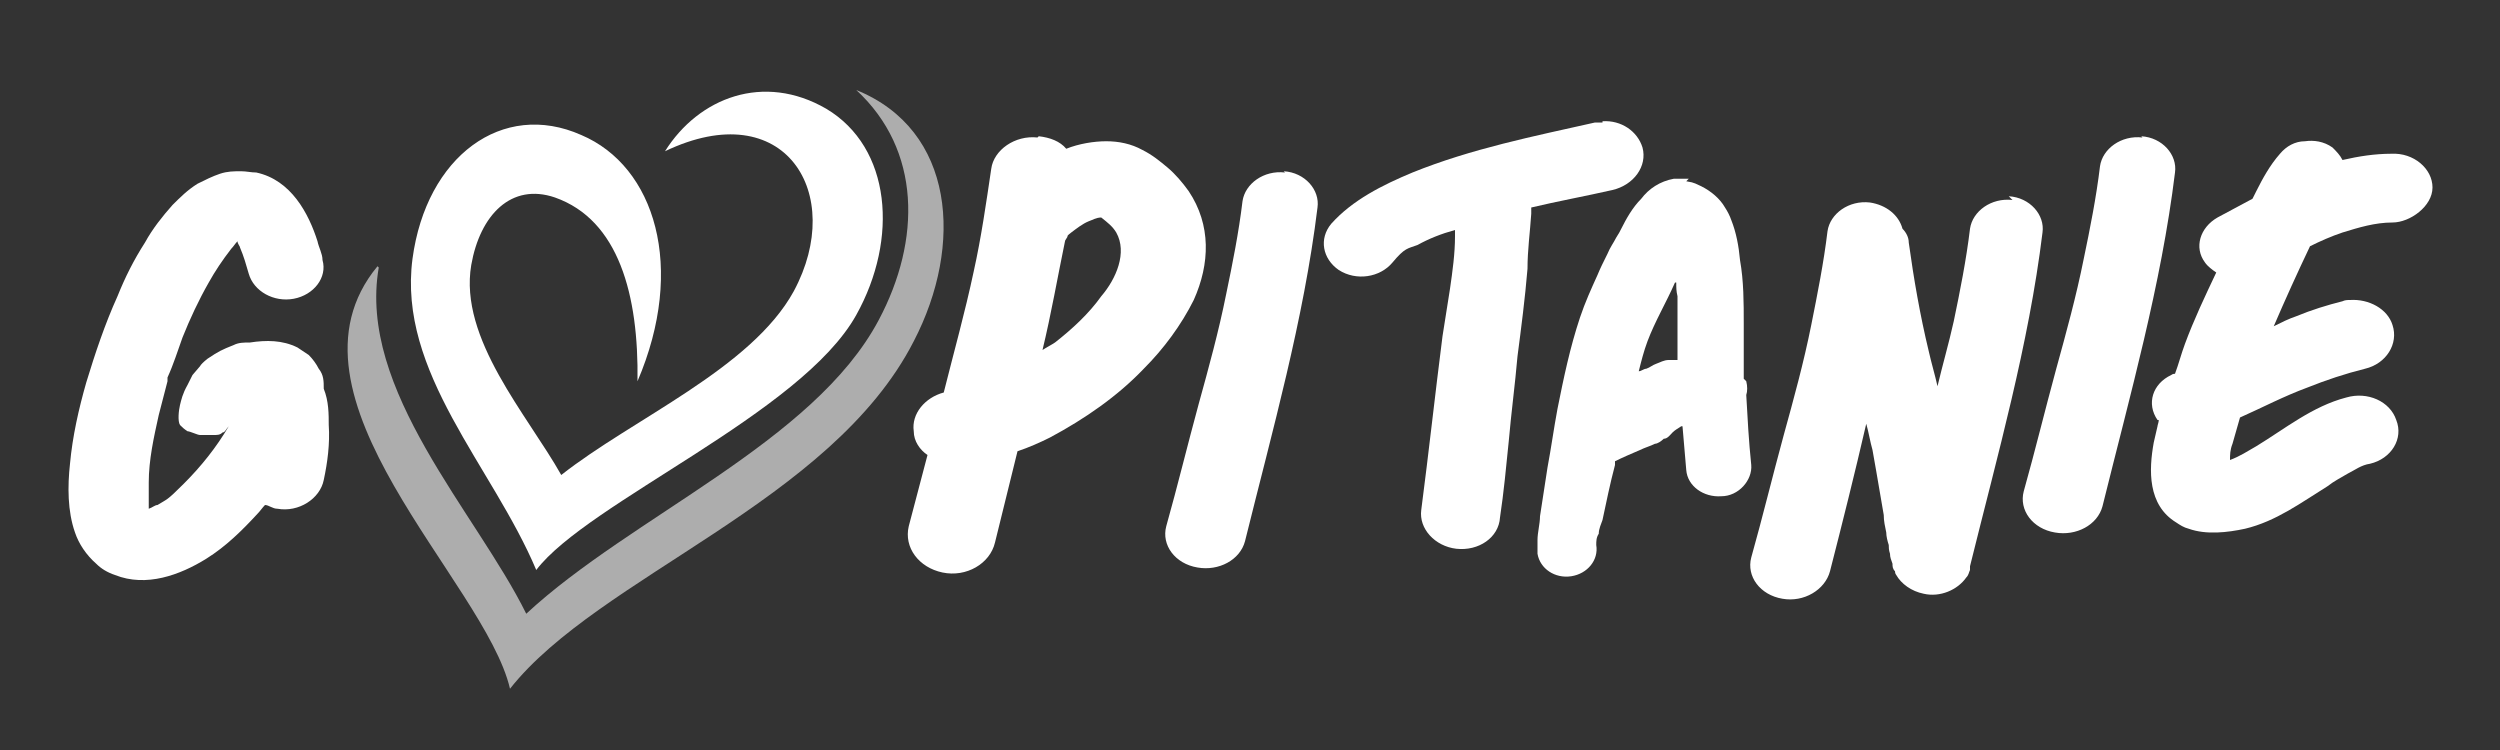
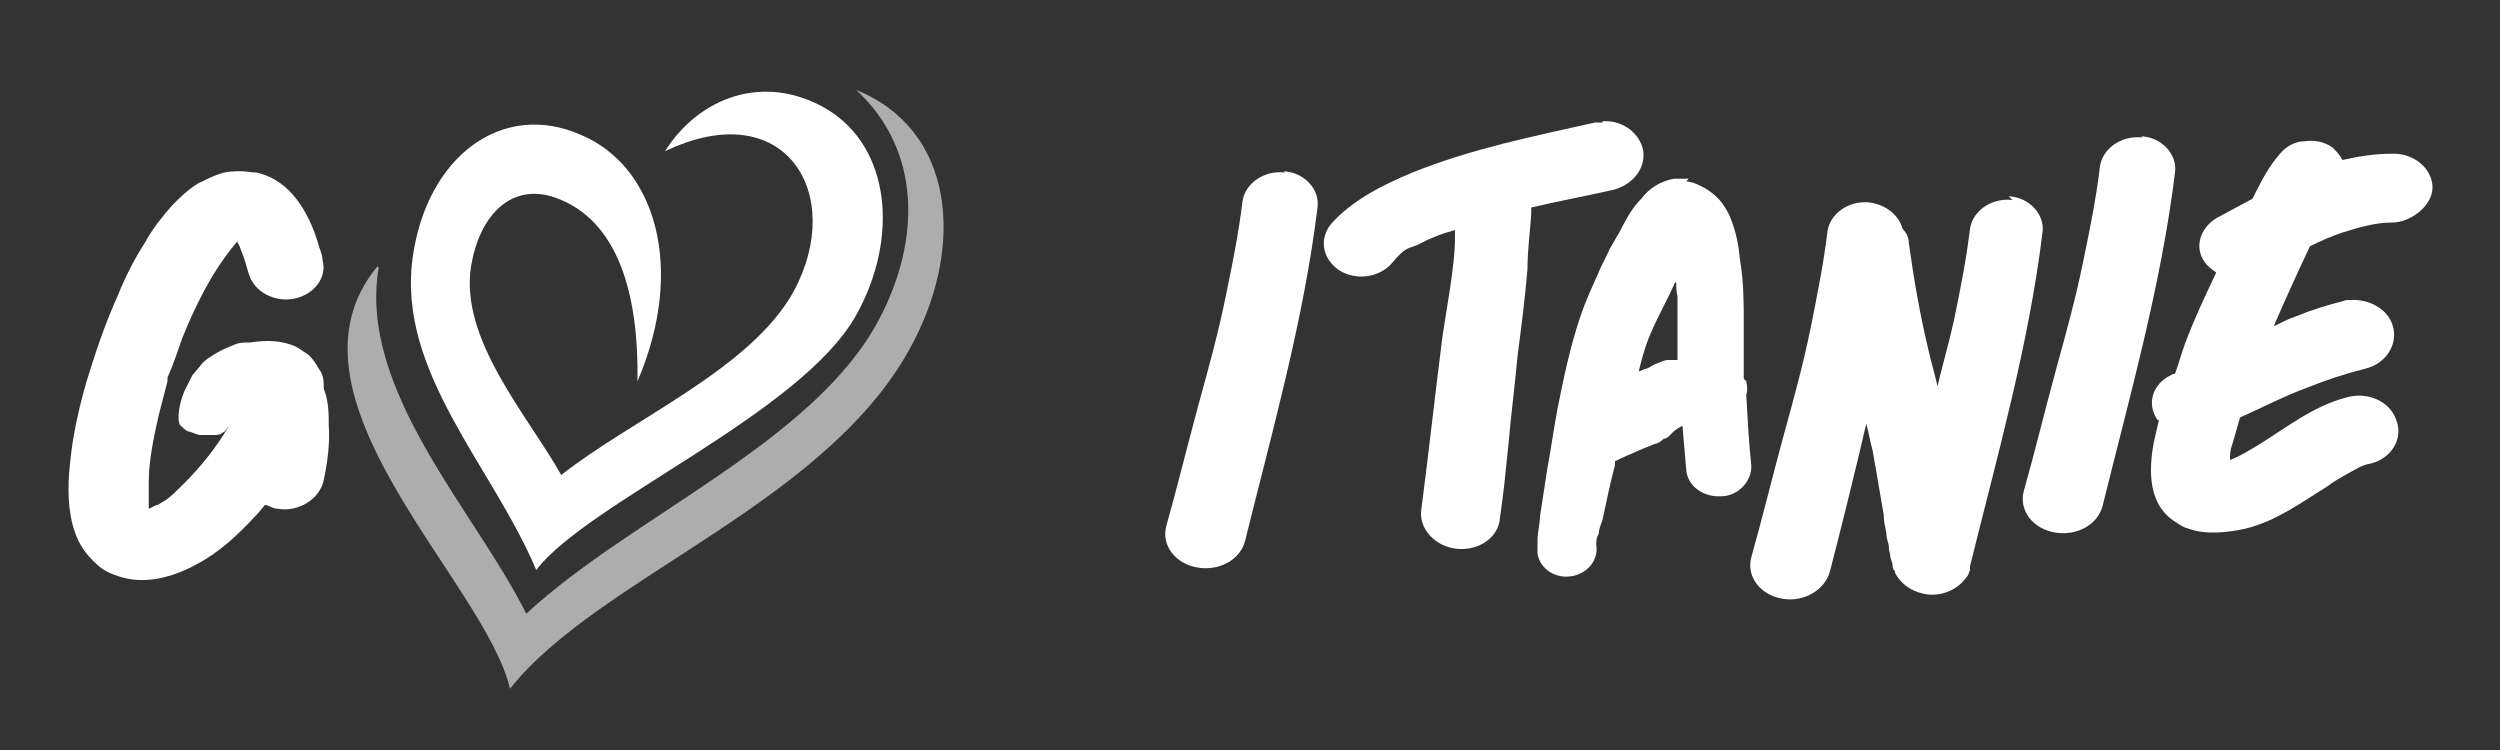
<svg xmlns="http://www.w3.org/2000/svg" id="Layer_1" data-name="Layer 1" version="1.1" viewBox="0 0 200 60">
  <rect x="0" y="0" width="200" height="60" fill="#333333" stroke="none" />
  <defs>
    <style>
      .cls-1 {
        opacity: .6;
      }

      .cls-1, .cls-2 {
        fill: #fff;
        stroke-width: 0px;
      }
    </style>
  </defs>
  <path class="cls-2" d="M184.4,11.3c-.8,0-1.5.4-2,1-.8.9-1.4,2-1.9,3-.1.2-.2.4-.3.6-.9.5-1.9,1-2.8,1.5-1.4.8-1.9,2.4-1,3.6.2.3.6.6.9.8-.9,1.9-1.8,3.8-2.5,5.7-.3.8-.5,1.6-.8,2.4,0,0-.2,0-.3.1-1.5.7-2,2.3-1.1,3.6h.1c0,.2-.1.4-.1.5-.1.4-.2.9-.3,1.3-.4,2.2-.5,5,1.8,6.4.3.2.6.4,1,.5,1.4.5,3.1.3,4.5,0,2.5-.6,4.5-2.1,6.6-3.4.5-.4,1.1-.7,1.6-1,.6-.3,1.1-.7,1.8-.8,1.7-.4,2.7-2,2.1-3.5-.5-1.5-2.3-2.3-4-1.8-2.7.7-4.9,2.5-7.2,3.9-.7.4-1.3.8-2.1,1.1,0-.4,0-.8.2-1.3.2-.7.4-1.4.6-2.1,1.8-.8,3.5-1.7,5.4-2.4,1.5-.6,3-1.1,4.6-1.5,1.7-.4,2.7-2,2.2-3.5-.4-1.3-1.9-2.1-3.4-2-.2,0-.4,0-.6.1-1.2.3-2.5.7-3.7,1.2-.6.2-1.2.5-1.8.8.9-2.1,1.9-4.3,2.9-6.4.8-.4,1.7-.8,2.6-1.1,1.3-.4,2.6-.8,4-.8s3.2-1.3,3.2-2.8-1.5-2.8-3.3-2.7c-1.3,0-2.6.2-3.9.5-.2-.4-.5-.7-.8-1-.7-.5-1.5-.6-2.2-.5h0Z" />
  <path class="cls-2" d="M171.4,11c-1.7-.2-3.2.9-3.4,2.3-.3,2.5-.8,5-1.3,7.4-.6,3-1.4,5.9-2.2,8.8-.9,3.3-1.7,6.6-2.6,9.8-.4,1.5.7,3,2.5,3.3,1.7.3,3.4-.6,3.8-2.1,2.2-8.9,4.7-17.7,5.8-26.7.2-1.4-1-2.8-2.7-2.9h0Z" />
  <path class="cls-2" d="M161,16c-1.7-.2-3.2.9-3.4,2.3-.3,2.5-.8,5-1.3,7.4-.4,1.8-.9,3.5-1.3,5.2-.2-.9-.5-1.9-.7-2.8-.7-2.9-1.2-5.8-1.6-8.7,0-.4-.2-.8-.5-1.1-.3-1.1-1.3-1.9-2.6-2.1-1.7-.2-3.2.9-3.4,2.3-.3,2.5-.8,5-1.3,7.5-.6,3-1.4,5.9-2.2,8.8-.9,3.3-1.7,6.6-2.6,9.8-.4,1.5.7,3,2.5,3.3,1.7.3,3.4-.7,3.8-2.2,1-3.9,2-7.9,2.9-11.8.2.7.3,1.4.5,2.1.1.6.2,1.1.3,1.7.2,1.2.4,2.3.6,3.5,0,.5.1.9.2,1.4,0,.3.1.7.2,1,0,.2,0,.4.1.7,0,.3.1.5.2.8,0,.2,0,.4.2.6h0s0,.2.1.3c.4.7,1.2,1.3,2.2,1.5,1.3.3,2.7-.3,3.4-1.3h0c.2-.2.2-.4.3-.6h0v-.3c2.2-8.9,4.7-17.7,5.8-26.7.2-1.4-1-2.8-2.7-2.9h0s.3.3.3.3Z" />
  <path class="cls-2" d="M135.1,14.3h-1.2c-1.1.2-2,.8-2.6,1.6-.7.7-1.2,1.6-1.6,2.4-.1.2-.2.4-.4.7-.2.4-.5.8-.7,1.3-.3.6-.6,1.2-.8,1.7-.5,1.1-1,2.2-1.4,3.4-.8,2.4-1.3,4.8-1.8,7.3-.3,1.6-.5,3.1-.8,4.7-.2,1.3-.4,2.6-.6,3.9,0,.6-.2,1.3-.2,1.9v1.1c.2,1.2,1.4,2,2.7,1.8s2.2-1.3,2-2.5c0-.3,0-.6.2-.9,0-.4.2-.8.3-1.1.3-1.4.6-2.9,1-4.4v-.3c.6-.3,1.3-.6,2-.9.4-.2.8-.3,1.2-.5.2,0,.5-.2.7-.4.3,0,.5-.3.7-.5s.4-.3.7-.5h.1c.1,1.2.2,2.3.3,3.5.1,1.3,1.4,2.2,2.8,2.1,1.4,0,2.5-1.3,2.4-2.5h0c-.2-1.9-.3-3.8-.4-5.6.1-.3.1-.7,0-1.1,0,0-.1-.1-.2-.2v-4.4c0-1.7,0-3.4-.3-5.1-.1-1.1-.3-2.2-.7-3.2-.1-.3-.3-.7-.5-1-.4-.7-1.1-1.3-1.9-1.7s-.8-.3-1.2-.4h0s.2-.2.2-.2ZM134.1,22.6c0,.4,0,.7.1,1.1v5.1h-.7c-.4,0-.7.2-1,.3-.3.1-.5.3-.8.4-.2,0-.4.2-.6.2.2-.8.4-1.6.7-2.4.6-1.6,1.5-3.1,2.2-4.7,0,0,.1,0,.1,0Z" />
  <path class="cls-2" d="M128.2,9.8h-.6c-4.9,1.1-9.9,2.1-14.6,4-2.4,1-4.8,2.2-6.5,4.1-1,1.2-.7,2.8.6,3.7,1.4.9,3.3.6,4.3-.6s1.2-1.1,2-1.4c.9-.5,1.9-.9,3-1.2v.5c0,1.4-.2,2.8-.4,4.2-.2,1.3-.4,2.5-.6,3.8-.6,4.7-1.1,9.3-1.7,13.9-.2,1.5,1.1,2.9,2.8,3.1,1.8.2,3.4-.9,3.5-2.5.3-2,.5-4.1.7-6.1.2-2.3.5-4.5.7-6.8.3-2.3.6-4.6.8-7,0-1.5.2-2.9.3-4.4v-.5c2.1-.5,4.3-.9,6.5-1.4,1.7-.4,2.8-1.9,2.4-3.4-.4-1.3-1.7-2.2-3.2-2.1h0Z" />
  <path class="cls-2" d="M102.8,13.8c-1.7-.2-3.2.9-3.4,2.3-.3,2.5-.8,5-1.3,7.4-.6,3-1.4,5.9-2.2,8.8-.9,3.3-1.7,6.6-2.6,9.8-.4,1.5.7,3,2.5,3.3,1.7.3,3.4-.6,3.8-2.1,2.2-8.9,4.7-17.7,5.8-26.7.2-1.4-1-2.8-2.7-2.9h0Z" />
-   <path class="cls-2" d="M83,11c-1.8-.2-3.5,1-3.7,2.5-.4,2.7-.8,5.5-1.4,8.2-.7,3.3-1.6,6.5-2.4,9.7h0c-1.5.4-2.6,1.7-2.4,3.1,0,.8.5,1.5,1.1,1.9-.5,1.9-1,3.8-1.5,5.7-.4,1.7.8,3.3,2.7,3.7,1.9.4,3.8-.7,4.2-2.4.6-2.4,1.2-4.9,1.8-7.3.9-.3,1.8-.7,2.6-1.1,2.8-1.5,5.4-3.3,7.5-5.5,1.6-1.6,3-3.5,4-5.5,1.3-2.9,1.4-6-.4-8.7-.5-.7-1.1-1.4-1.7-1.9s-1.2-1-2-1.4c-.9-.5-1.9-.7-2.9-.7s-2.2.2-3.2.6c-.5-.6-1.3-.9-2.2-1h0ZM88.1,17.4c.5.4.9.7,1.2,1.2.9,1.6,0,3.7-1.2,5.1-1,1.4-2.3,2.6-3.7,3.7-.3.2-.7.4-1,.6.7-2.9,1.2-5.8,1.8-8.7,0-.1.2-.3.2-.4s.2-.2.3-.3c.4-.3.9-.7,1.4-.9.3-.1.6-.3,1-.3h0Z" />
  <path class="cls-2" d="M26.3,34.1c0-1,0-2-.4-3,0-.6,0-1.1-.4-1.6-.2-.4-.5-.8-.8-1.1l-.9-.6c-1.2-.6-2.5-.6-3.8-.4-.5,0-.9,0-1.3.2-1,.4-1.2.5-2.1,1.1q-.5.4-.6.6l-.6.7-.4.8c-.4.7-.5,1.2-.6,1.6s-.2,1.3,0,1.6c.2.2.3.3.6.5.2,0,.8.3,1,.3h1.1c.3,0,.5,0,.7-.2.2,0,.3-.3.5-.5-1,1.7-2.2,3.2-3.6,4.6s-1.3,1.2-2.1,1.7c-.2,0-.4.2-.7.3v-2.1c0-1.8.4-3.6.8-5.4l.7-2.7v-.3c.5-1.1.8-2.1,1.2-3.2.6-1.5,1.3-3,2.1-4.4.5-.9,1.1-1.8,1.8-2.7.2-.2.3-.4.5-.6,0,.2.2.4.2.5.3.7.5,1.4.7,2.1.4,1.4,2,2.3,3.6,2s2.7-1.7,2.3-3.1c0-.5-.3-1-.4-1.5-.7-2.2-2.1-4.9-4.9-5.5-.4,0-.8-.1-1.2-.1h0c-.6,0-1.1,0-1.7.2s-1.2.5-1.8.8c-.8.5-1.4,1.1-2,1.7-.8.9-1.6,1.9-2.2,3-.9,1.4-1.6,2.8-2.2,4.3-1,2.2-1.8,4.6-2.5,6.9-.6,2.1-1.1,4.3-1.3,6.5-.2,1.8-.2,3.8.4,5.5.3.9.9,1.8,1.7,2.5.4.4.9.7,1.5.9,2.5,1,5.2,0,7.3-1.3,1.6-1,2.9-2.3,4.1-3.6.2-.2.4-.5.6-.7.3,0,.6.3,1,.3,1.7.3,3.4-.8,3.7-2.3.3-1.4.5-2.9.4-4.4h0Z" />
  <g>
    <path class="cls-2" d="M51,30.5c.1-6.9-1.5-12.9-6.6-14.7-3.5-1.2-6,1.4-6.7,5.4-1,5.9,4.5,12,7.2,16.8,5.7-4.5,15.2-8.5,18.6-14.7,4.2-7.8-.7-15.8-10.3-11.2,2.7-4.3,7.9-6.3,12.9-3.4,5.2,3.1,5.8,10.4,2.4,16.5-4.4,7.9-21.5,15-25.6,20.4-3.5-8.3-11.1-15.8-9.9-24.9,1.1-8.2,7.2-12.7,13.5-9.9,5.9,2.5,8.4,10.6,4.5,19.7h0Z" />
-     <path class="cls-1" d="M30.3,21.4c-1.7,9.8,7.8,19.6,11.8,27.7,8.4-7.8,23-13.7,28.2-23.5,3.4-6.4,3.4-13.6-1.8-18.4,7.9,3.2,8.6,12.4,4.6,20.1-6.6,12.9-25.2,18.8-32.3,27.8-2-8.6-19.2-23.4-10.6-33.8h0Z" />
+     <path class="cls-1" d="M30.3,21.4c-1.7,9.8,7.8,19.6,11.8,27.7,8.4-7.8,23-13.7,28.2-23.5,3.4-6.4,3.4-13.6-1.8-18.4,7.9,3.2,8.6,12.4,4.6,20.1-6.6,12.9-25.2,18.8-32.3,27.8-2-8.6-19.2-23.4-10.6-33.8h0" />
  </g>
</svg>